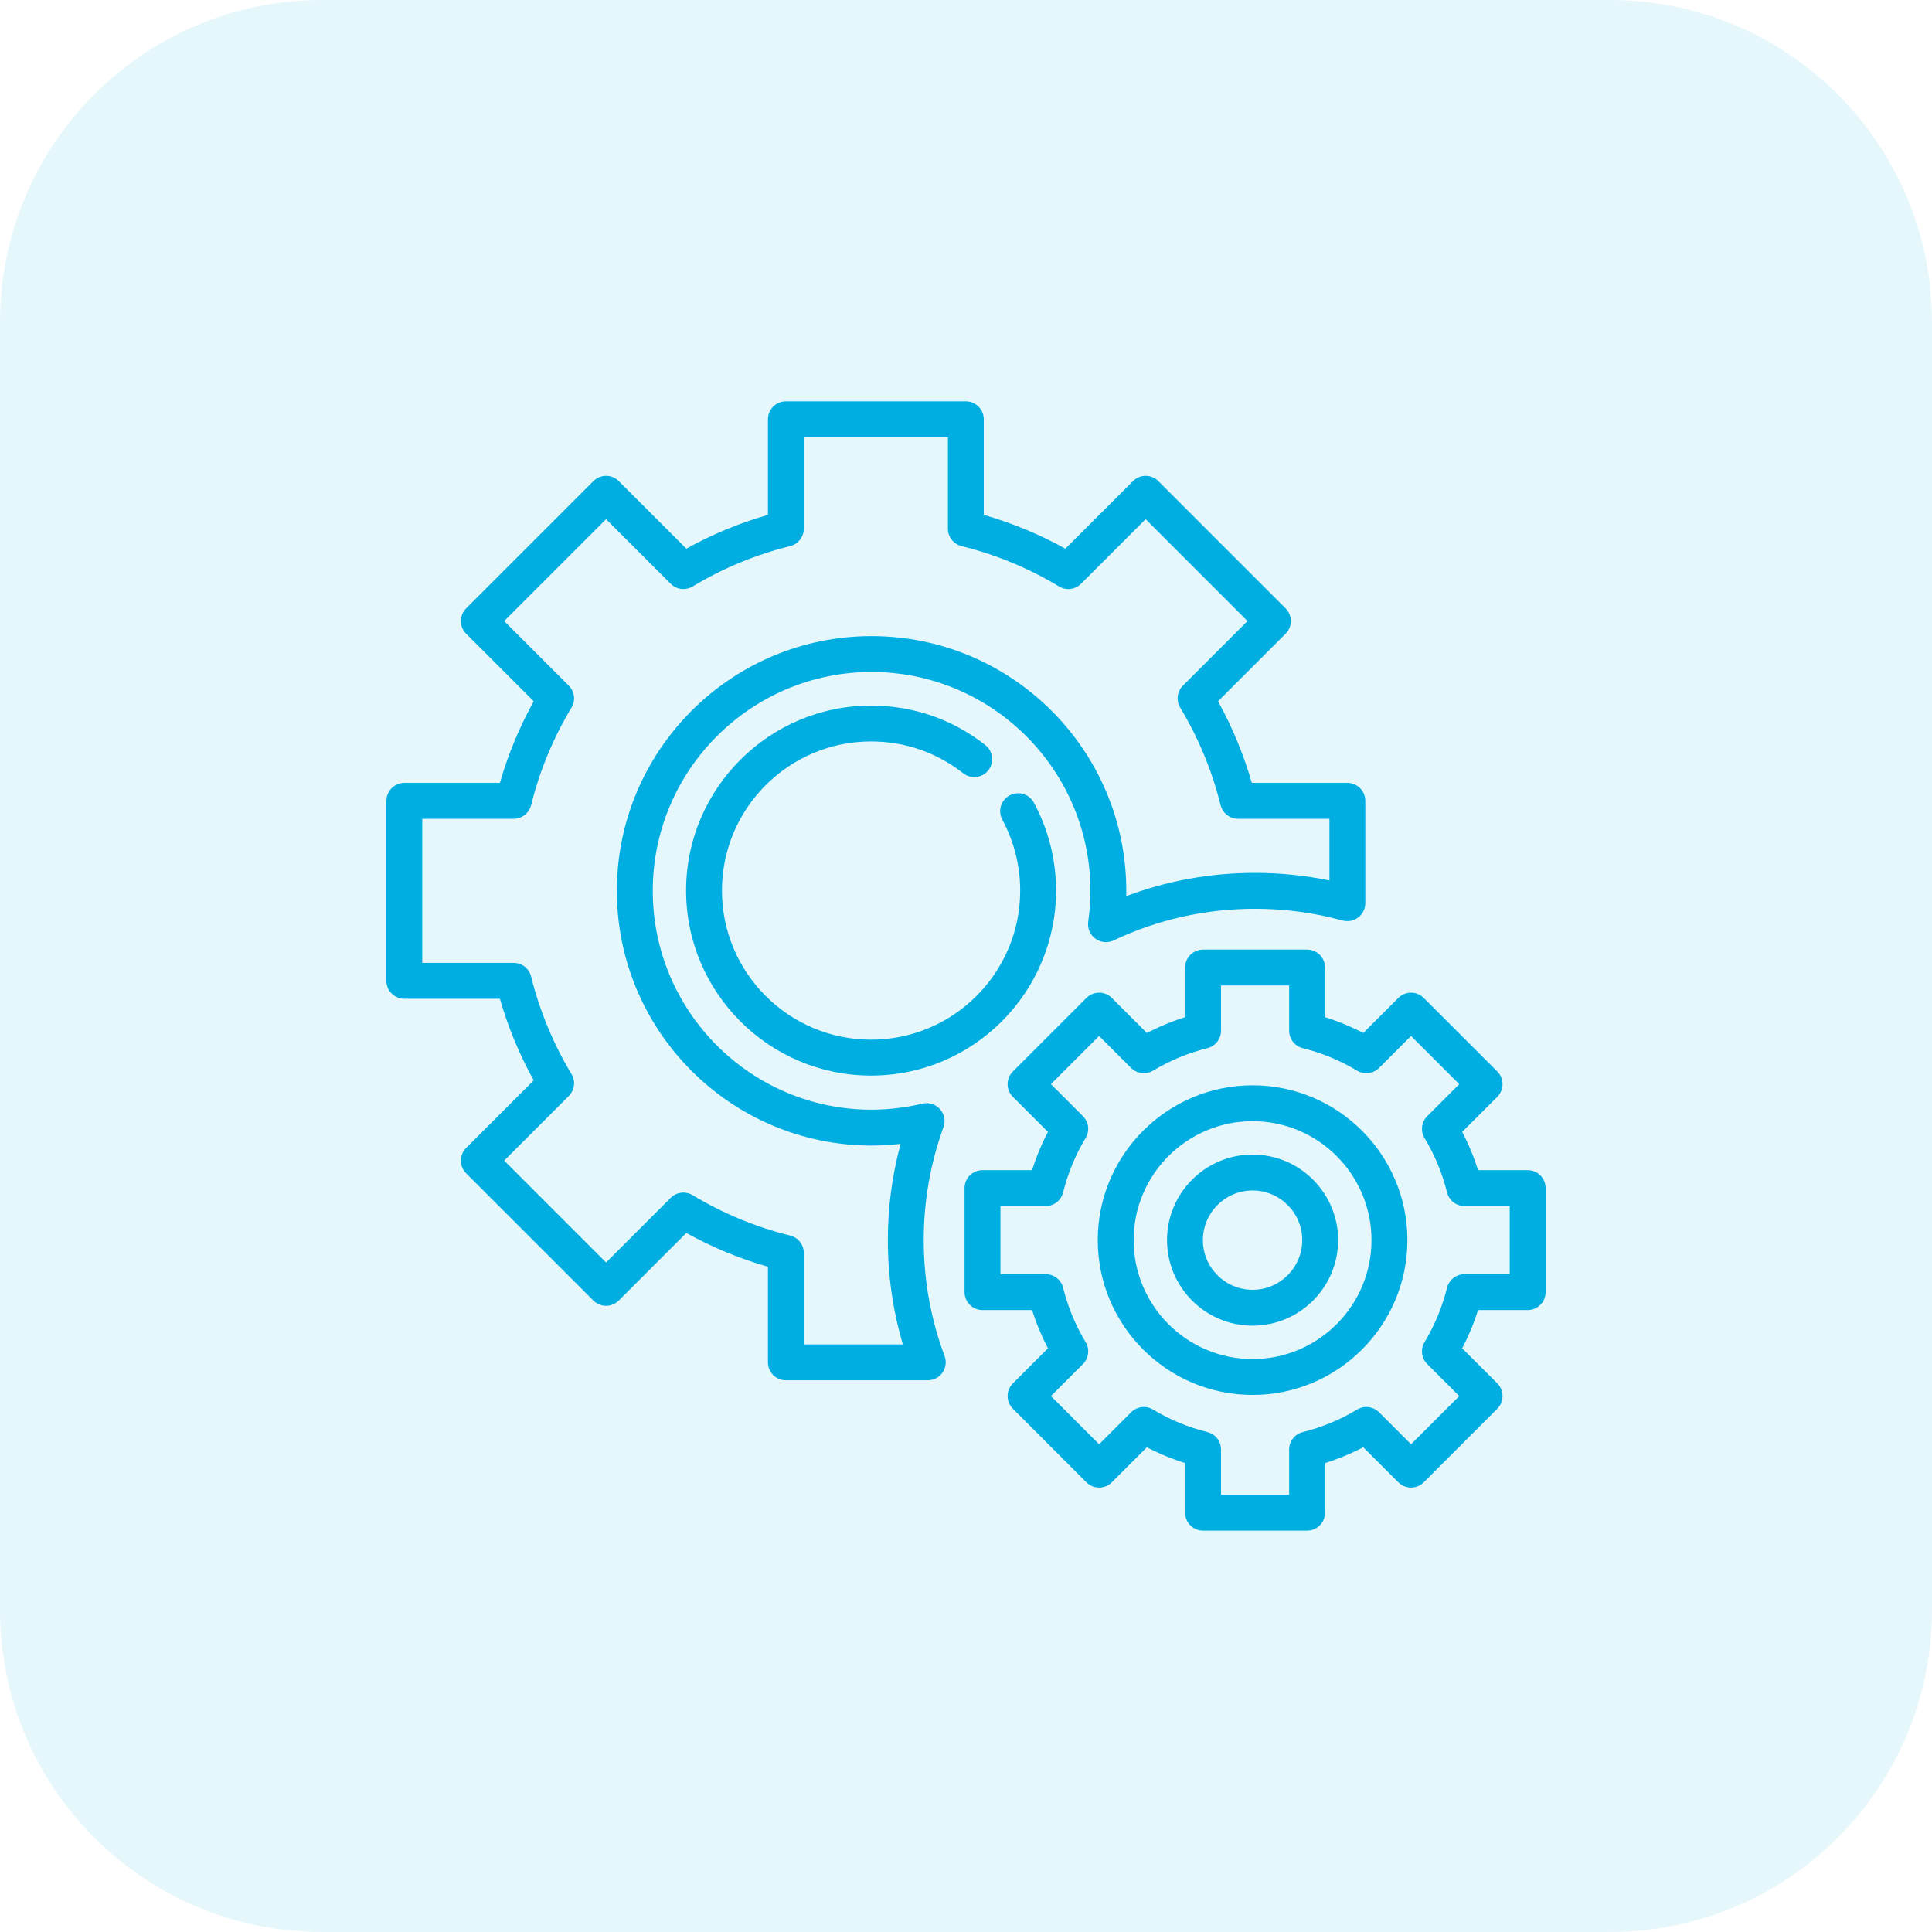
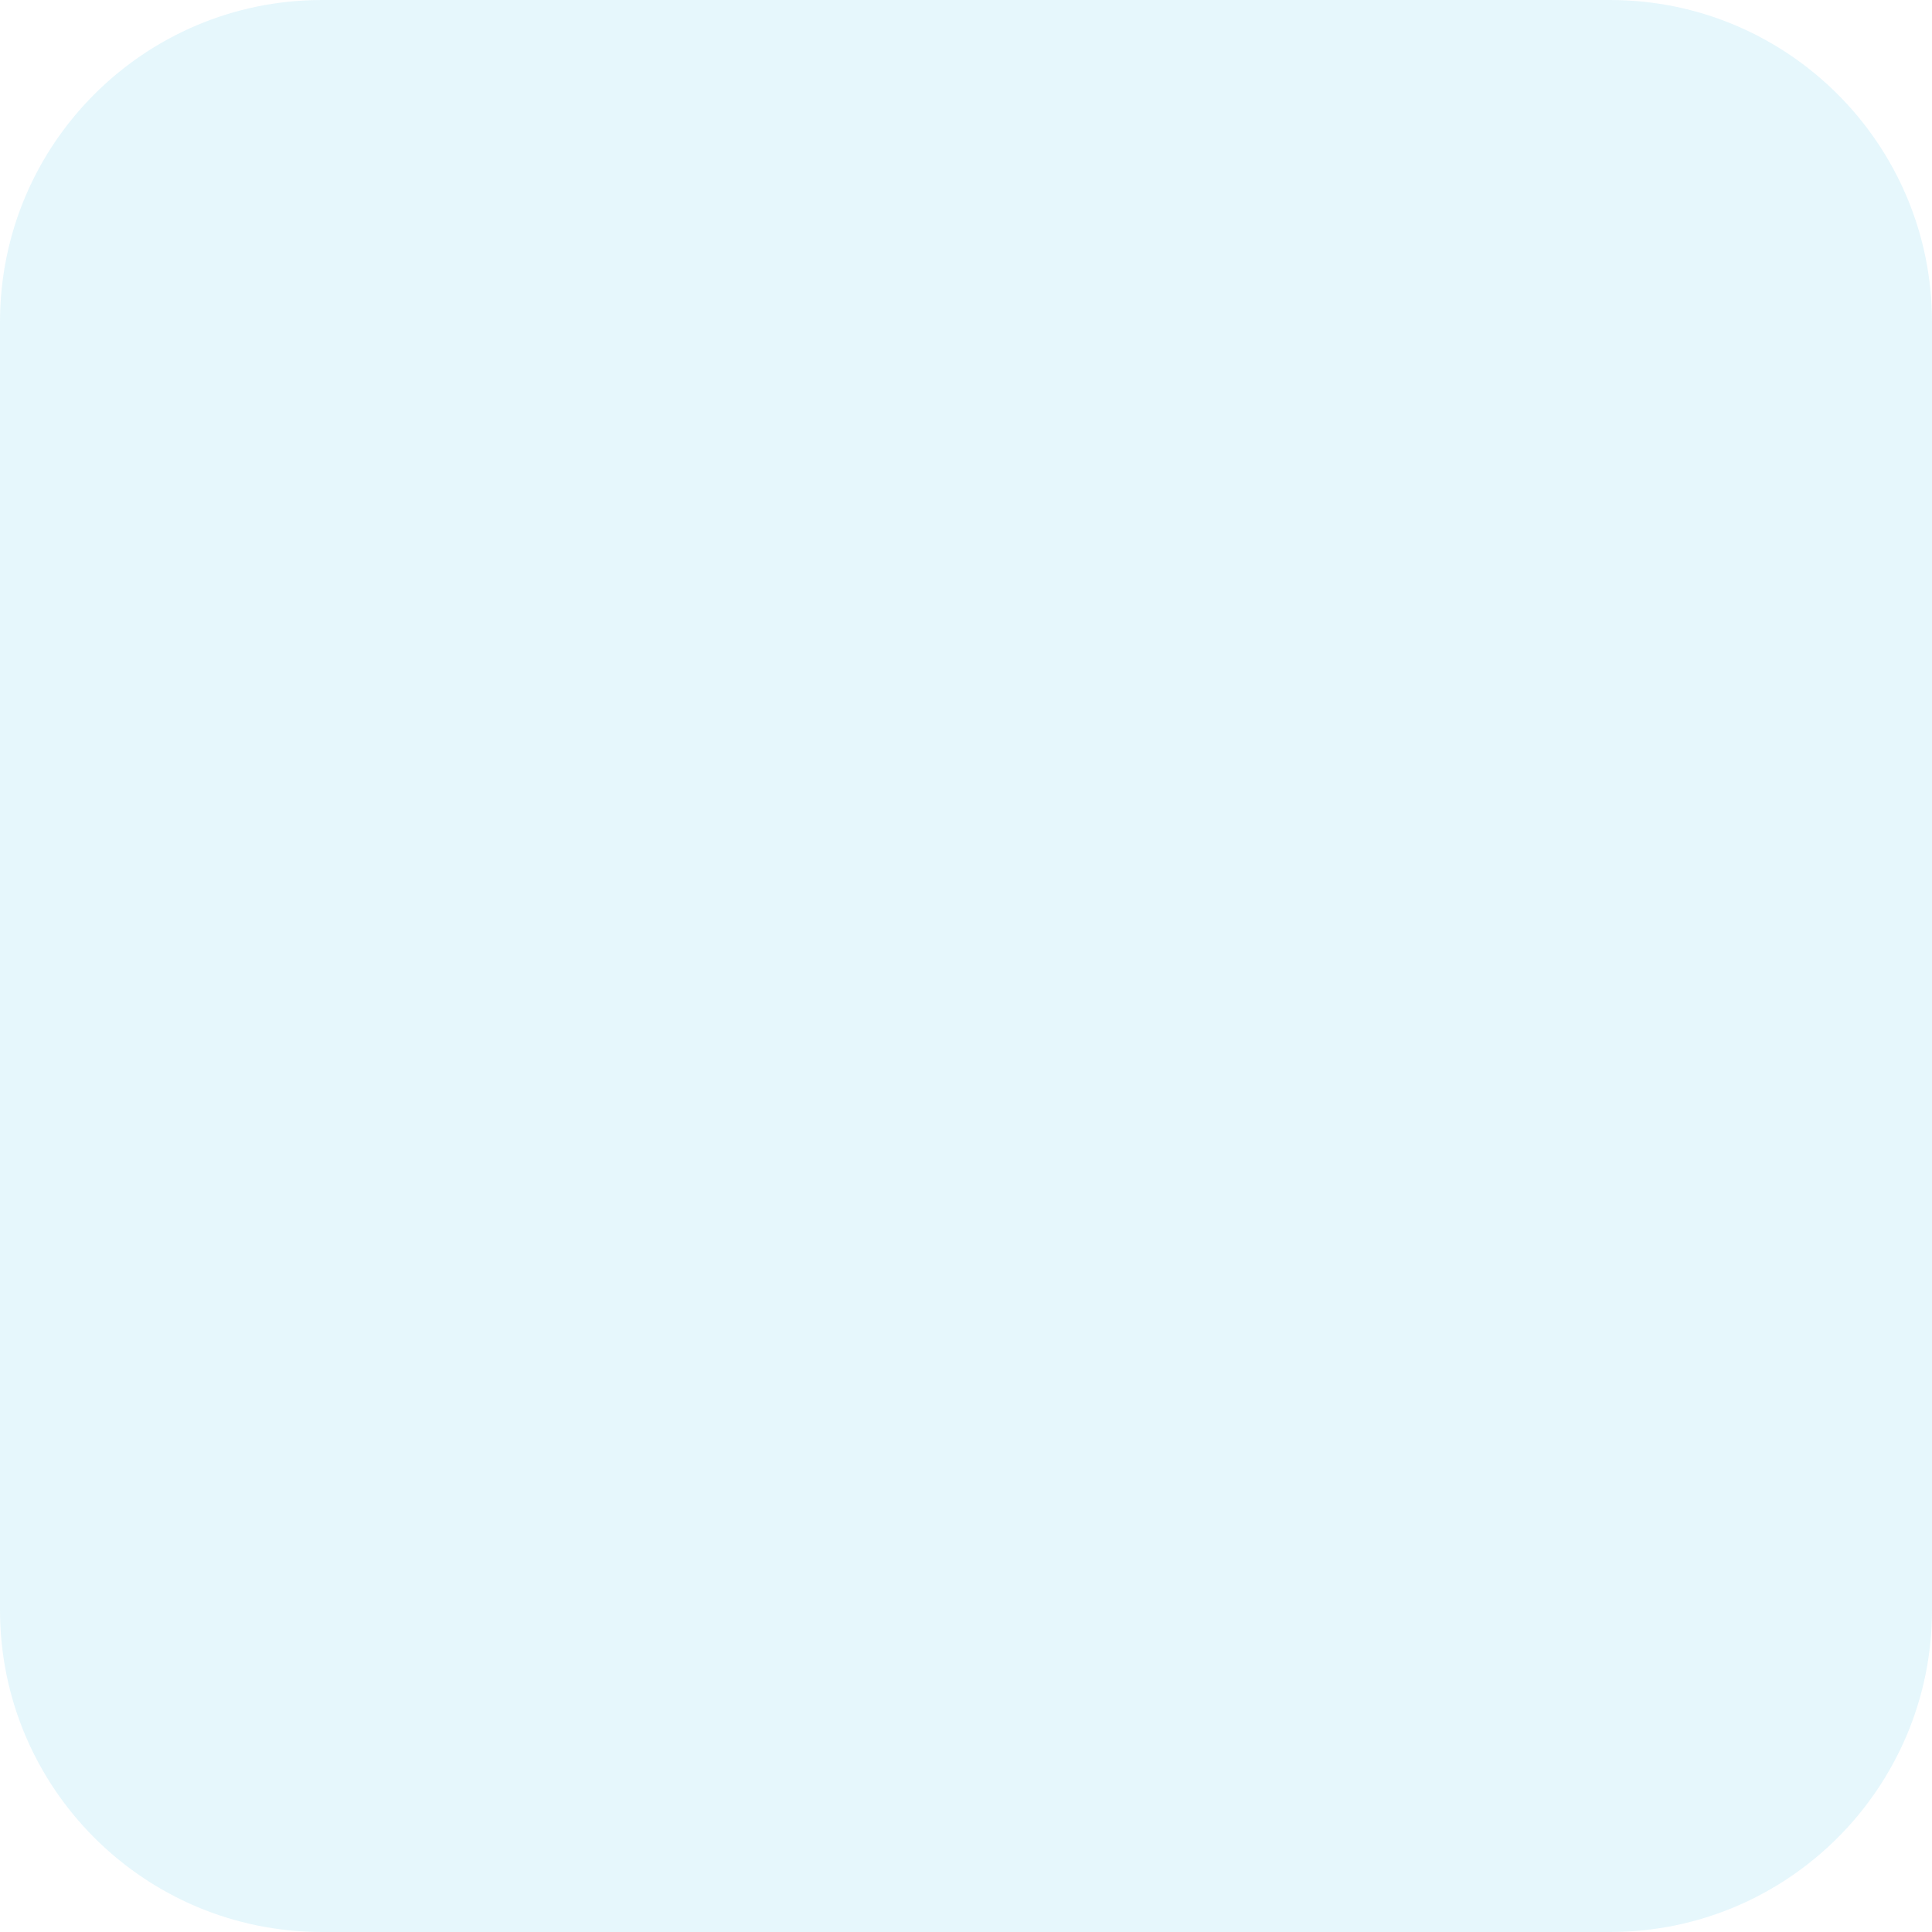
<svg xmlns="http://www.w3.org/2000/svg" width="60" height="60" viewBox="0 0 60 60" fill="none">
  <path opacity="0.1" d="M50 0H10C4.477 0 0 4.477 0 10V50C0 55.523 4.477 60 10 60H50C55.523 60 60 55.523 60 50V10C60 4.477 55.523 0 50 0Z" fill="#00AEE2" />
  <g clip-path="url(#clip0_7091_4106)">
    <path d="M47.443 36.34H45.902C45.774 35.931 45.609 35.533 45.41 35.153L46.5 34.063C46.604 33.959 46.663 33.817 46.663 33.669C46.663 33.522 46.604 33.38 46.5 33.275L44.215 30.991C44.11 30.886 43.969 30.828 43.821 30.828C43.673 30.828 43.532 30.886 43.427 30.991L42.338 32.08C41.957 31.881 41.56 31.717 41.15 31.589V30.047C41.15 29.974 41.136 29.902 41.108 29.834C41.08 29.767 41.039 29.705 40.987 29.653C40.935 29.602 40.874 29.561 40.806 29.533C40.739 29.505 40.666 29.49 40.593 29.49H37.362C37.289 29.49 37.217 29.505 37.149 29.533C37.081 29.561 37.02 29.602 36.968 29.653C36.916 29.705 36.875 29.767 36.847 29.834C36.819 29.902 36.805 29.974 36.805 30.047V31.589C36.395 31.717 35.998 31.881 35.618 32.08L34.528 30.991C34.424 30.886 34.282 30.828 34.134 30.828C33.986 30.828 33.845 30.886 33.74 30.991L31.456 33.275C31.404 33.327 31.363 33.389 31.335 33.456C31.307 33.524 31.292 33.596 31.292 33.669C31.292 33.817 31.351 33.959 31.455 34.063L32.545 35.153C32.346 35.533 32.181 35.931 32.053 36.34H30.512C30.439 36.34 30.367 36.355 30.299 36.383C30.231 36.411 30.17 36.452 30.118 36.503C30.067 36.555 30.026 36.617 29.997 36.684C29.97 36.752 29.955 36.824 29.955 36.897V40.128C29.955 40.202 29.97 40.274 29.997 40.342C30.026 40.409 30.067 40.471 30.118 40.522C30.17 40.574 30.231 40.615 30.299 40.643C30.367 40.671 30.439 40.685 30.512 40.685H32.053C32.181 41.095 32.346 41.492 32.545 41.873L31.456 42.962C31.404 43.014 31.363 43.075 31.335 43.143C31.307 43.211 31.292 43.283 31.292 43.356C31.292 43.429 31.307 43.502 31.335 43.569C31.363 43.637 31.404 43.698 31.456 43.75L33.74 46.035C33.845 46.139 33.986 46.198 34.134 46.198C34.282 46.198 34.424 46.139 34.528 46.035L35.618 44.946C35.998 45.145 36.395 45.309 36.805 45.437V46.978C36.805 47.051 36.819 47.124 36.847 47.191C36.876 47.259 36.917 47.321 36.968 47.372C37.02 47.424 37.081 47.465 37.149 47.493C37.217 47.521 37.289 47.535 37.362 47.535H40.593C40.666 47.535 40.739 47.521 40.806 47.493C40.874 47.465 40.935 47.424 40.987 47.372C41.039 47.321 41.08 47.259 41.108 47.191C41.136 47.124 41.151 47.051 41.15 46.978V45.437C41.56 45.309 41.957 45.144 42.338 44.946L43.427 46.035C43.532 46.139 43.673 46.198 43.821 46.198C43.969 46.198 44.111 46.139 44.215 46.035L46.5 43.75C46.605 43.646 46.663 43.504 46.663 43.356C46.663 43.208 46.605 43.067 46.5 42.962L45.41 41.873C45.609 41.492 45.774 41.095 45.902 40.685H47.443C47.516 40.685 47.589 40.671 47.656 40.643C47.724 40.615 47.785 40.574 47.837 40.522C47.889 40.471 47.93 40.409 47.958 40.342C47.986 40.274 48 40.202 48 40.128V36.897C48 36.749 47.941 36.608 47.837 36.503C47.732 36.399 47.591 36.34 47.443 36.34ZM46.886 39.571H45.48C45.355 39.571 45.234 39.613 45.136 39.69C45.038 39.766 44.969 39.873 44.939 39.994C44.792 40.588 44.556 41.157 44.241 41.681C44.176 41.787 44.15 41.912 44.165 42.036C44.18 42.159 44.236 42.274 44.324 42.362L45.318 43.356L43.821 44.853L42.827 43.859C42.739 43.771 42.624 43.715 42.501 43.7C42.377 43.685 42.252 43.711 42.145 43.776C41.621 44.092 41.053 44.327 40.459 44.474C40.338 44.504 40.231 44.573 40.154 44.671C40.078 44.769 40.036 44.89 40.036 45.015V46.421H37.919V45.015C37.919 44.89 37.878 44.769 37.801 44.671C37.724 44.573 37.617 44.504 37.496 44.474C36.902 44.327 36.334 44.092 35.81 43.776C35.704 43.711 35.579 43.685 35.455 43.7C35.331 43.715 35.216 43.771 35.128 43.859L34.134 44.853L32.638 43.356L33.632 42.362C33.72 42.274 33.776 42.159 33.791 42.036C33.806 41.912 33.779 41.787 33.715 41.68C33.399 41.157 33.163 40.588 33.017 39.994C32.987 39.873 32.917 39.766 32.819 39.69C32.721 39.613 32.6 39.571 32.476 39.571H31.07V37.455H32.476C32.6 37.455 32.721 37.413 32.819 37.336C32.917 37.26 32.986 37.152 33.016 37.032C33.163 36.438 33.398 35.869 33.714 35.345C33.779 35.239 33.806 35.114 33.791 34.99C33.776 34.867 33.719 34.752 33.631 34.663L32.637 33.669L34.134 32.173L35.128 33.167C35.216 33.255 35.331 33.311 35.455 33.326C35.578 33.341 35.703 33.314 35.81 33.25C36.334 32.934 36.902 32.699 37.496 32.552C37.617 32.522 37.724 32.452 37.801 32.354C37.878 32.256 37.919 32.135 37.919 32.011V30.605H40.036V32.011C40.036 32.135 40.078 32.256 40.154 32.354C40.231 32.452 40.338 32.522 40.459 32.552C41.053 32.699 41.621 32.934 42.145 33.25C42.252 33.314 42.377 33.341 42.501 33.326C42.624 33.311 42.739 33.255 42.827 33.167L43.821 32.173L45.318 33.669L44.324 34.663C44.236 34.751 44.18 34.866 44.165 34.99C44.15 35.114 44.176 35.239 44.241 35.345C44.557 35.869 44.792 36.438 44.939 37.031C44.969 37.152 45.038 37.259 45.136 37.336C45.234 37.413 45.355 37.454 45.48 37.454H46.886V39.571Z" fill="#00AEE2" />
-     <path d="M38.9 33.705C36.249 33.705 34.092 35.862 34.092 38.513C34.092 41.164 36.248 43.321 38.9 43.321C41.551 43.321 43.708 41.164 43.708 38.513C43.708 35.862 41.551 33.705 38.9 33.705ZM38.9 42.207C36.863 42.207 35.206 40.55 35.206 38.513C35.206 36.476 36.863 34.819 38.9 34.819C40.936 34.819 42.593 36.476 42.593 38.513C42.593 40.55 40.936 42.207 38.9 42.207Z" fill="#00AEE2" />
    <path d="M41.844 24.313H38.876C38.623 23.432 38.271 22.581 37.827 21.779L39.925 19.681C39.977 19.629 40.018 19.568 40.046 19.5C40.074 19.433 40.089 19.36 40.089 19.287C40.089 19.139 40.03 18.997 39.925 18.893L35.973 14.941C35.868 14.836 35.727 14.777 35.579 14.777C35.431 14.777 35.29 14.836 35.185 14.941L33.086 17.039C32.284 16.594 31.434 16.242 30.552 15.99V13.021C30.552 12.948 30.538 12.876 30.51 12.808C30.482 12.741 30.441 12.679 30.389 12.627C30.337 12.576 30.276 12.535 30.208 12.507C30.141 12.479 30.068 12.464 29.995 12.464H24.406C24.333 12.464 24.26 12.479 24.193 12.507C24.125 12.535 24.064 12.576 24.012 12.627C23.96 12.679 23.919 12.741 23.891 12.808C23.863 12.876 23.849 12.948 23.849 13.021V15.99C22.967 16.242 22.117 16.594 21.315 17.039L19.216 14.941C19.112 14.836 18.97 14.777 18.822 14.777C18.674 14.777 18.533 14.836 18.428 14.941L14.476 18.893C14.424 18.945 14.383 19.006 14.355 19.074C14.327 19.141 14.313 19.214 14.313 19.287C14.313 19.36 14.327 19.433 14.355 19.5C14.383 19.568 14.424 19.629 14.476 19.681L16.575 21.779C16.13 22.581 15.778 23.432 15.525 24.313H12.557C12.409 24.313 12.268 24.372 12.163 24.477C12.059 24.581 12 24.723 12 24.871V30.46C12 30.533 12.014 30.605 12.042 30.673C12.07 30.741 12.111 30.802 12.163 30.854C12.215 30.905 12.276 30.947 12.344 30.974C12.412 31.003 12.484 31.017 12.557 31.017H15.525C15.778 31.899 16.13 32.749 16.575 33.551L14.476 35.65C14.424 35.701 14.383 35.763 14.355 35.83C14.327 35.898 14.313 35.97 14.313 36.044C14.313 36.117 14.327 36.189 14.355 36.257C14.383 36.324 14.424 36.386 14.476 36.438L18.428 40.39C18.532 40.494 18.674 40.553 18.822 40.553C18.97 40.553 19.112 40.494 19.216 40.39L21.314 38.291C22.117 38.736 22.967 39.088 23.849 39.34V42.309C23.849 42.382 23.863 42.455 23.891 42.522C23.919 42.59 23.96 42.651 24.012 42.703C24.064 42.755 24.125 42.796 24.193 42.824C24.26 42.852 24.333 42.866 24.406 42.866H28.814C28.903 42.866 28.992 42.844 29.072 42.803C29.151 42.761 29.22 42.7 29.271 42.627C29.323 42.553 29.355 42.468 29.366 42.378C29.378 42.289 29.367 42.198 29.335 42.114C28.905 40.963 28.687 39.751 28.687 38.513C28.687 37.309 28.893 36.129 29.3 35.007C29.335 34.912 29.343 34.81 29.324 34.711C29.305 34.613 29.259 34.521 29.192 34.446C29.125 34.371 29.039 34.315 28.943 34.285C28.848 34.255 28.745 34.252 28.647 34.275C28.13 34.398 27.599 34.461 27.067 34.462C23.32 34.462 20.272 31.413 20.272 27.666C20.272 23.918 23.32 20.869 27.067 20.869C30.815 20.869 33.864 23.918 33.864 27.666C33.864 27.979 33.84 28.302 33.795 28.624C33.781 28.723 33.794 28.825 33.833 28.918C33.872 29.01 33.935 29.091 34.016 29.15C34.097 29.21 34.193 29.247 34.293 29.256C34.393 29.266 34.494 29.248 34.585 29.205C35.964 28.553 37.442 28.223 38.978 28.223C39.898 28.223 40.813 28.345 41.697 28.587C41.78 28.609 41.867 28.612 41.951 28.596C42.035 28.579 42.114 28.544 42.182 28.492C42.25 28.44 42.305 28.373 42.343 28.296C42.381 28.219 42.401 28.135 42.401 28.049V24.871C42.401 24.797 42.387 24.725 42.359 24.657C42.331 24.59 42.29 24.528 42.238 24.477C42.186 24.425 42.125 24.384 42.057 24.356C41.99 24.328 41.917 24.313 41.844 24.313ZM41.287 27.343C40.527 27.187 39.753 27.108 38.978 27.108C37.593 27.108 36.252 27.351 34.976 27.83C34.977 27.775 34.978 27.72 34.978 27.665C34.978 23.303 31.429 19.755 27.067 19.755C22.706 19.755 19.157 23.304 19.157 27.665C19.157 32.027 22.706 35.576 27.067 35.576C27.368 35.576 27.669 35.558 27.969 35.524C27.706 36.494 27.573 37.496 27.573 38.513C27.573 39.618 27.73 40.704 28.04 41.752H24.963V38.913C24.963 38.788 24.922 38.667 24.845 38.569C24.768 38.471 24.661 38.402 24.54 38.372C23.473 38.108 22.452 37.685 21.511 37.117C21.405 37.053 21.279 37.026 21.156 37.041C21.032 37.056 20.917 37.112 20.829 37.2L18.822 39.208L15.658 36.044L17.665 34.036C17.753 33.948 17.809 33.833 17.824 33.71C17.839 33.586 17.812 33.461 17.748 33.355C17.181 32.413 16.758 31.392 16.494 30.326C16.464 30.205 16.395 30.098 16.297 30.021C16.198 29.944 16.078 29.903 15.953 29.903H13.114V25.428H15.953C16.078 25.428 16.198 25.386 16.296 25.309C16.394 25.233 16.464 25.125 16.494 25.005C16.758 23.938 17.181 22.917 17.748 21.976C17.812 21.869 17.839 21.744 17.824 21.62C17.809 21.497 17.753 21.382 17.665 21.294L15.658 19.287L18.822 16.123L20.829 18.13C20.917 18.218 21.032 18.274 21.156 18.289C21.279 18.304 21.404 18.277 21.511 18.213C22.45 17.646 23.469 17.224 24.54 16.959C24.661 16.929 24.768 16.859 24.845 16.761C24.921 16.663 24.963 16.542 24.963 16.418V13.579H29.438V16.418C29.438 16.542 29.479 16.663 29.556 16.761C29.633 16.859 29.74 16.929 29.861 16.959C30.928 17.223 31.949 17.645 32.89 18.213C32.996 18.277 33.121 18.304 33.245 18.289C33.369 18.274 33.483 18.218 33.572 18.13L35.579 16.122L38.743 19.287L36.736 21.294C36.648 21.382 36.592 21.497 36.577 21.62C36.562 21.744 36.589 21.869 36.653 21.976C37.22 22.917 37.643 23.938 37.907 25.005C37.937 25.125 38.007 25.233 38.105 25.309C38.203 25.386 38.323 25.428 38.448 25.428H41.287V27.343H41.287Z" fill="#00AEE2" />
    <path d="M32.108 24.927C32.038 24.797 31.919 24.7 31.777 24.658C31.636 24.616 31.483 24.632 31.353 24.702C31.223 24.772 31.127 24.892 31.084 25.033C31.042 25.175 31.058 25.327 31.128 25.457C31.491 26.128 31.683 26.889 31.683 27.657C31.683 30.211 29.606 32.288 27.052 32.288C24.498 32.288 22.421 30.211 22.421 27.657C22.421 25.104 24.498 23.026 27.052 23.026C28.101 23.026 29.09 23.368 29.912 24.014C30.028 24.106 30.175 24.147 30.322 24.13C30.469 24.112 30.603 24.037 30.694 23.921C30.785 23.805 30.827 23.657 30.809 23.51C30.792 23.363 30.716 23.23 30.6 23.138C29.58 22.336 28.353 21.912 27.052 21.912C23.884 21.912 21.307 24.489 21.307 27.657C21.307 30.826 23.884 33.403 27.052 33.403C30.22 33.403 32.797 30.826 32.797 27.657C32.797 26.704 32.559 25.76 32.108 24.927ZM38.9 35.856C37.435 35.856 36.243 37.048 36.243 38.513C36.243 39.978 37.435 41.17 38.9 41.17C40.365 41.17 41.557 39.978 41.557 38.513C41.557 37.048 40.365 35.856 38.9 35.856ZM38.9 40.056C38.049 40.056 37.357 39.364 37.357 38.513C37.357 37.663 38.049 36.971 38.9 36.971C39.75 36.971 40.442 37.662 40.442 38.513C40.442 39.364 39.75 40.056 38.9 40.056Z" fill="#00AEE2" />
  </g>
  <defs>
    <clipPath id="clip0_7091_4106">
-       <rect width="36" height="36" fill="white" transform="translate(12 12)" />
-     </clipPath>
+       </clipPath>
  </defs>
</svg>